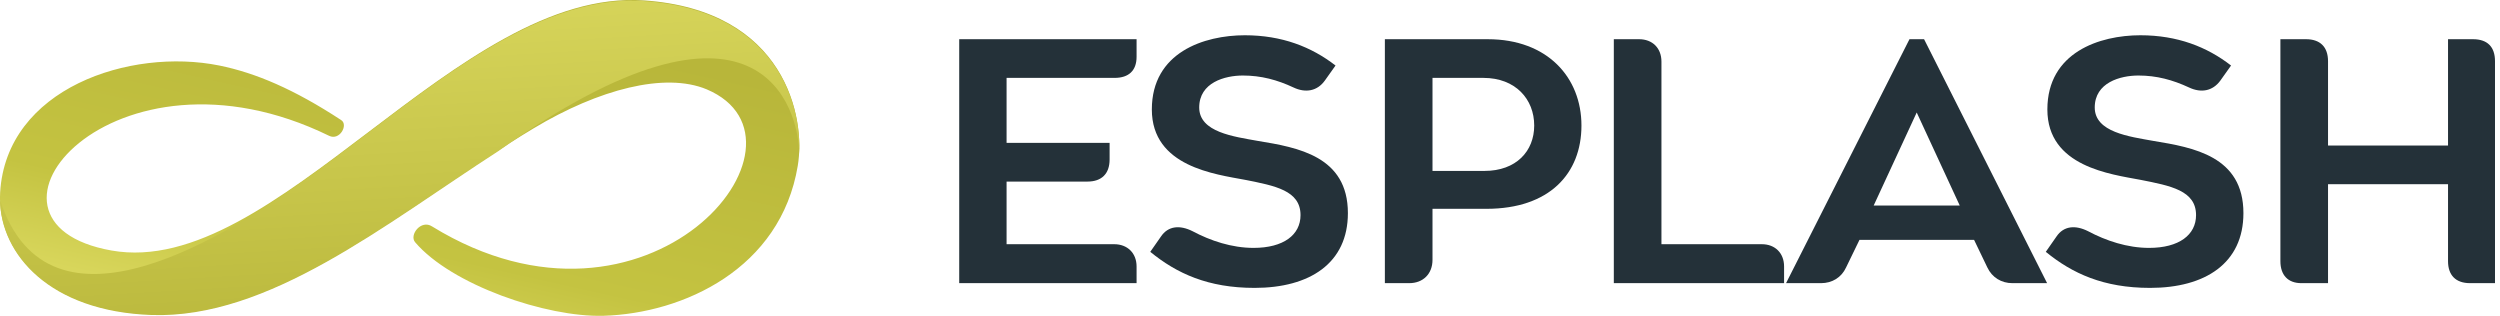
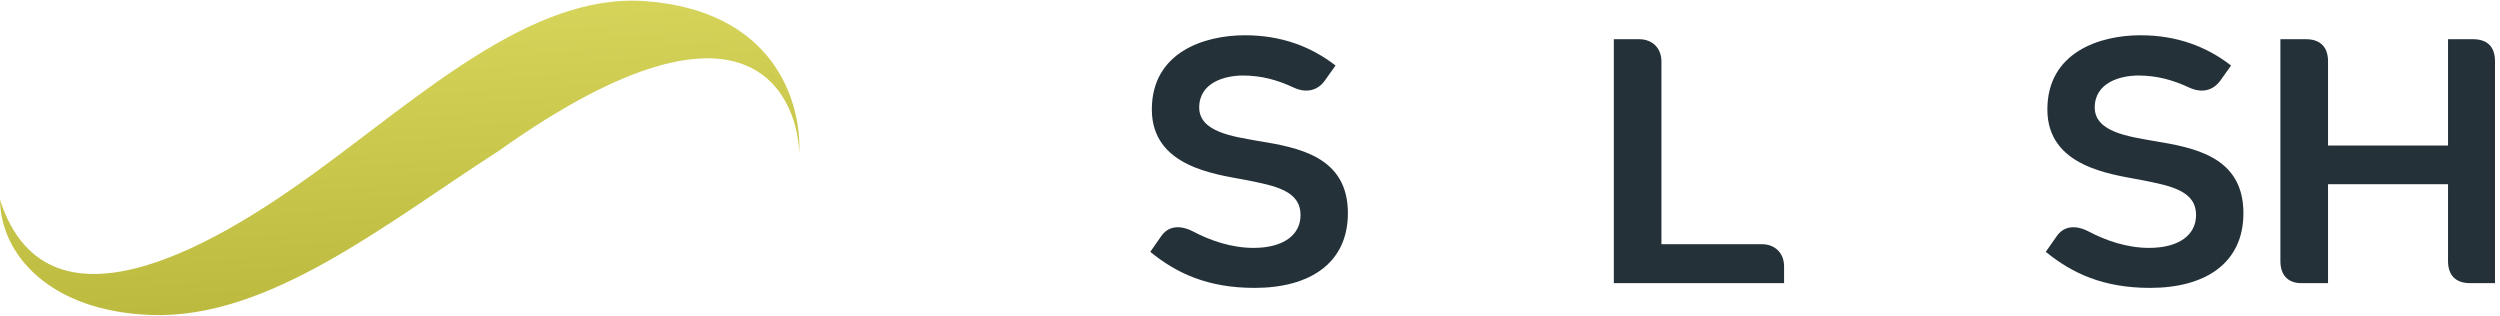
<svg xmlns="http://www.w3.org/2000/svg" xml:space="preserve" width="190px" height="24px" version="1.1" style="shape-rendering:geometricPrecision; text-rendering:geometricPrecision; image-rendering:optimizeQuality; fill-rule:evenodd; clip-rule:evenodd" viewBox="0 0 190 24">
  <defs>
    <style type="text/css">
   
    .fil2 {fill:#243139;fill-rule:nonzero}
    .fil1 {fill:url(#id0)}
    .fil0 {fill:url(#id1)}
   
  </style>
    <linearGradient id="id0" gradientUnits="userSpaceOnUse" x1="31.34" y1="26.63" x2="29.6" y2="-2.62">
      <stop offset="0" style="stop-opacity:1; stop-color:#B8B63A" />
      <stop offset="1" style="stop-opacity:1; stop-color:#DAD85E" />
    </linearGradient>
    <linearGradient id="id1" gradientUnits="userSpaceOnUse" x1="26.74" y1="26.01" x2="32.49" y2="0.38">
      <stop offset="0" style="stop-opacity:1; stop-color:#DAD85E" />
      <stop offset="0.302" style="stop-opacity:1; stop-color:#C4C341" />
      <stop offset="1" style="stop-opacity:1; stop-color:#B8B63A" />
    </linearGradient>
  </defs>
  <g id="Capa_x0020_1">
    <g id="_2627992088592">
-       <path class="fil0" d="M60.63 12.6c0.62,-3.64 -0.92,-11.83 -11.69,-12.57 -14.16,-0.97 -28.04,21.21 -40.46,19.01 -12.2,-2.16 0.11,-16.74 16.53,-8.72 0.81,0.4 1.49,-0.85 0.91,-1.2 -3.59,-2.35 -6.5,-3.58 -9.25,-4.14 -6.78,-1.37 -16.2,1.73 -16.66,9.66 -0.25,4.29 3.45,8.97 11.5,9.25 9.83,0.33 19.5,-8.42 29.05,-14.14 4.95,-2.97 9.98,-4.28 13.15,-2.96 9.24,3.91 -4.41,20.53 -20.87,10.42 -0.84,-0.55 -1.76,0.65 -1.29,1.2 2.76,3.24 9.96,5.71 14.31,5.59 6.08,-0.18 13.47,-3.58 14.77,-11.4z" />
      <path class="fil1" d="M60.74 11.69c0.2,-3.96 -1.91,-10.93 -11.8,-11.61 -8.57,-0.58 -17.04,7.28 -25.13,13.13 -6.29,4.56 -20.08,13.47 -23.81,1.98 0.05,4.14 3.77,8.48 11.51,8.75 8.91,0.3 17.69,-6.86 26.37,-12.46 19.91,-14.15 22.83,-3.19 22.86,0.21z" />
-       <path class="fil2" d="M72.9 21.52l13.48 0 0 -1.27c0,-1.01 -0.69,-1.69 -1.7,-1.69l-8.18 0 0 -4.76 6.15 0c1.07,0 1.68,-0.59 1.68,-1.68l0 -1.26 -7.83 0 0 -4.94 8.21 0c1.08,0 1.67,-0.56 1.67,-1.6l0 -1.34 -13.48 0 0 18.54z" />
-       <path id="_1" class="fil2" d="M95.34 21.88c4.21,0 7.1,-1.88 7.1,-5.68 0,-4.33 -3.8,-4.99 -6.84,-5.49 -1.83,-0.33 -4.46,-0.66 -4.46,-2.54 0,-1.9 1.95,-2.43 3.32,-2.43 1.39,0 2.61,0.33 3.85,0.91 0.91,0.43 1.8,0.28 2.38,-0.53l0.81 -1.14c-1.83,-1.42 -4.08,-2.3 -6.89,-2.3 -3.09,0 -7.07,1.29 -7.07,5.64 0,4.36 4.84,4.92 7.1,5.35 2.27,0.45 4.2,0.81 4.2,2.68 0,1.5 -1.29,2.49 -3.57,2.49 -1.65,0 -3.27,-0.54 -4.64,-1.27 -0.96,-0.48 -1.85,-0.41 -2.4,0.41l-0.81 1.16c2.02,1.65 4.4,2.74 7.92,2.74z" />
-       <path id="_2" class="fil2" d="M105.25 21.52l1.85 0c1.06,0 1.77,-0.71 1.77,-1.77l0 -3.88 4.1 0c4.79,0 7.22,-2.68 7.22,-6.33 0,-3.65 -2.58,-6.56 -7.12,-6.56l-7.82 0 0 18.54zm3.62 -8.53l0 -7.07 3.87 0c2.44,0 3.86,1.62 3.86,3.62 0,1.95 -1.37,3.45 -3.78,3.45l-3.95 0z" />
+       <path id="_1" class="fil2" d="M95.34 21.88c4.21,0 7.1,-1.88 7.1,-5.68 0,-4.33 -3.8,-4.99 -6.84,-5.49 -1.83,-0.33 -4.46,-0.66 -4.46,-2.54 0,-1.9 1.95,-2.43 3.32,-2.43 1.39,0 2.61,0.33 3.85,0.91 0.91,0.43 1.8,0.28 2.38,-0.53l0.81 -1.14c-1.83,-1.42 -4.08,-2.3 -6.89,-2.3 -3.09,0 -7.07,1.29 -7.07,5.64 0,4.36 4.84,4.92 7.1,5.35 2.27,0.45 4.2,0.81 4.2,2.68 0,1.5 -1.29,2.49 -3.57,2.49 -1.65,0 -3.27,-0.54 -4.64,-1.27 -0.96,-0.48 -1.85,-0.41 -2.4,0.41l-0.81 1.16c2.02,1.65 4.4,2.74 7.92,2.74" />
      <path id="_3" class="fil2" d="M122.65 21.52l12.94 0 0 -1.27c0,-1.01 -0.68,-1.69 -1.69,-1.69l-7.63 0 0 -13.88c0,-1.02 -0.68,-1.7 -1.7,-1.7l-1.92 0 0 18.54z" />
-       <path id="_4" class="fil2" d="M135.74 21.52l2.66 0c0.84,0 1.55,-0.43 1.9,-1.19l1.02 -2.1 8.71 0 1.01 2.1c0.36,0.76 1.07,1.19 1.9,1.19l2.64 0 -9.35 -18.54 -1.11 0 -9.38 18.54zm6.66 -5.9l3.27 -7.07 3.27 7.07 -6.54 0z" />
      <path id="_5" class="fil2" d="M163.4 21.88c4.21,0 7.1,-1.88 7.1,-5.68 0,-4.33 -3.8,-4.99 -6.84,-5.49 -1.83,-0.33 -4.46,-0.66 -4.46,-2.54 0,-1.9 1.95,-2.43 3.32,-2.43 1.39,0 2.6,0.33 3.85,0.91 0.91,0.43 1.79,0.28 2.38,-0.53l0.81 -1.14c-1.83,-1.42 -4.08,-2.3 -6.89,-2.3 -3.09,0 -7.07,1.29 -7.07,5.64 0,4.36 4.84,4.92 7.09,5.35 2.28,0.45 4.21,0.81 4.21,2.68 0,1.5 -1.29,2.49 -3.57,2.49 -1.65,0 -3.27,-0.54 -4.64,-1.27 -0.96,-0.48 -1.85,-0.41 -2.4,0.41l-0.81 1.16c2.02,1.65 4.4,2.74 7.92,2.74z" />
      <path id="_6" class="fil2" d="M174.9 21.52l2.03 0 0 -7.52 9.12 0 0 5.85c0,1.06 0.58,1.67 1.67,1.67l1.9 0 0 -16.87c0,-1.09 -0.58,-1.67 -1.67,-1.67l-1.9 0 0 8.08 -9.12 0 0 -6.41c0,-1.09 -0.61,-1.67 -1.67,-1.67l-1.95 0 0 16.87c0,1.06 0.58,1.67 1.59,1.67z" />
    </g>
  </g>
</svg>